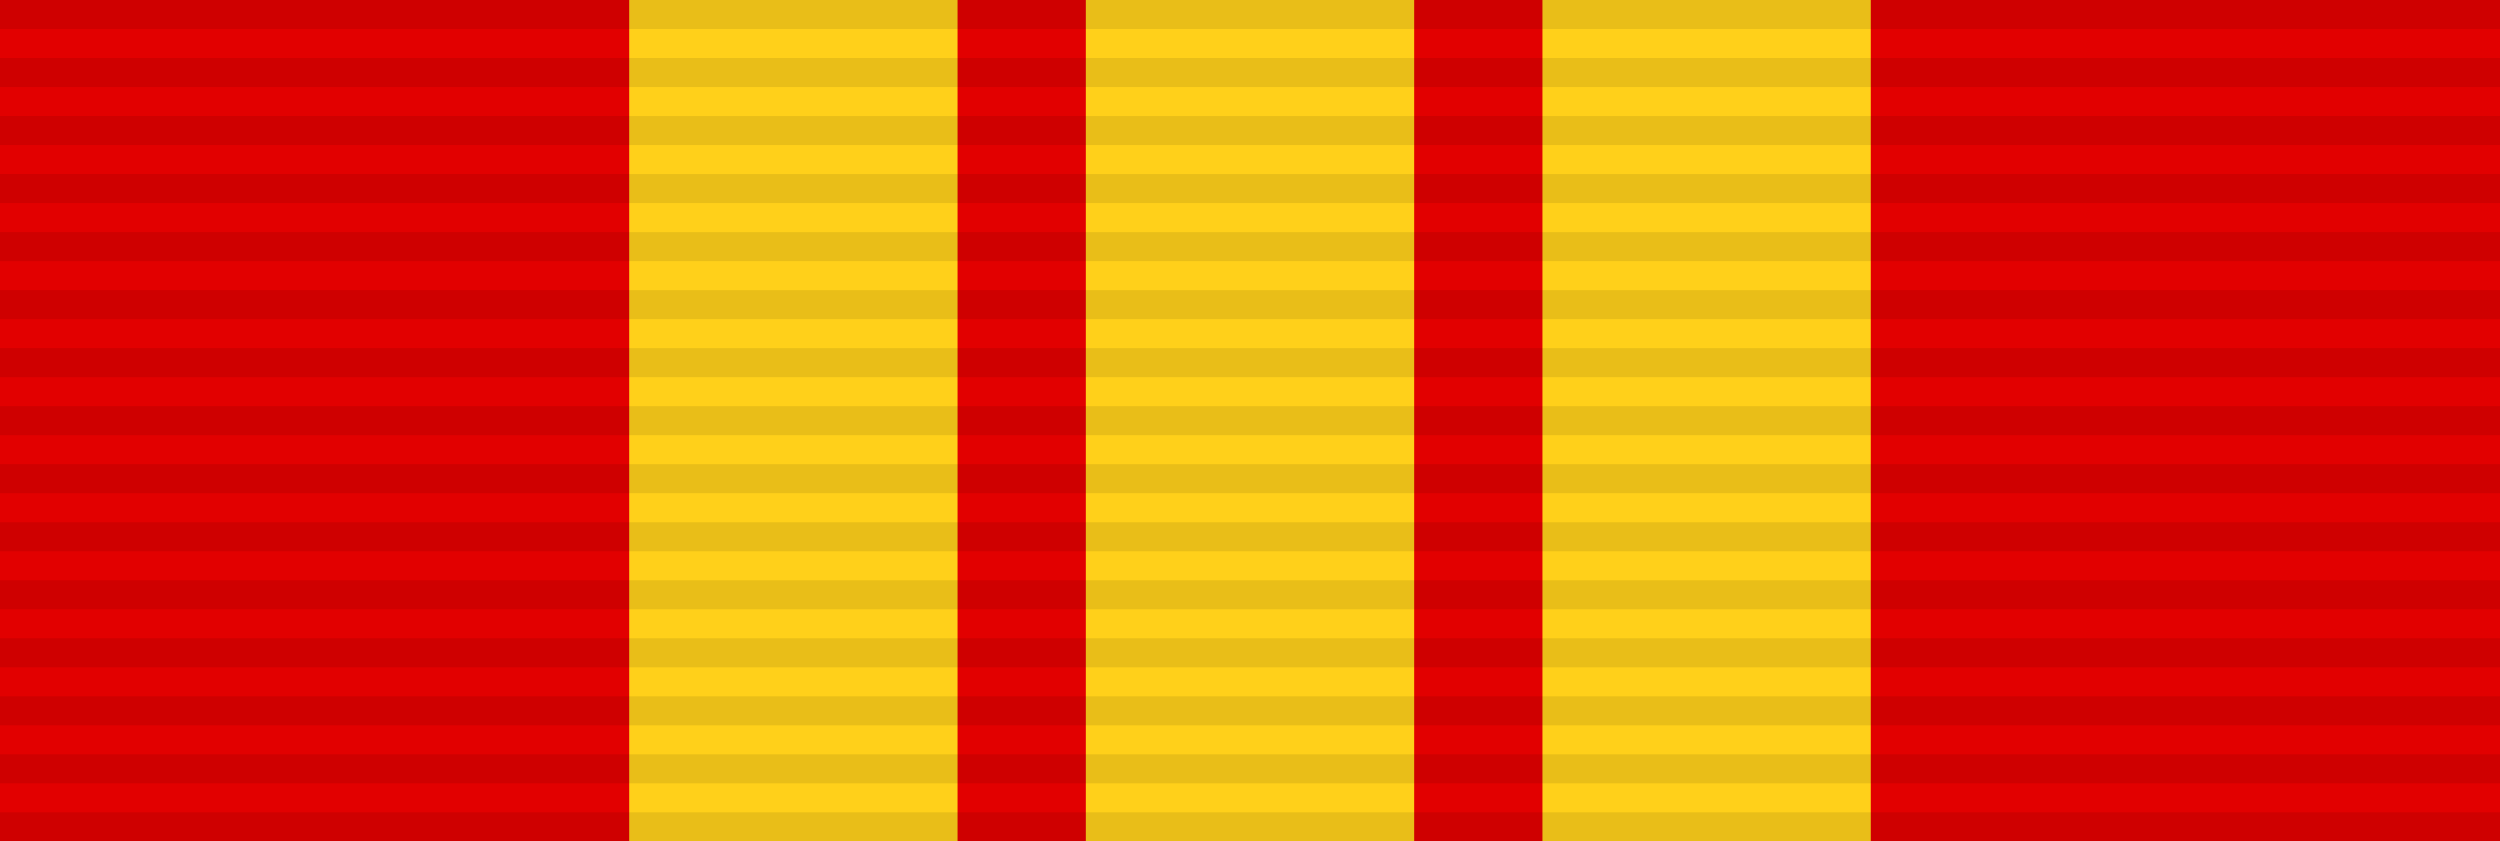
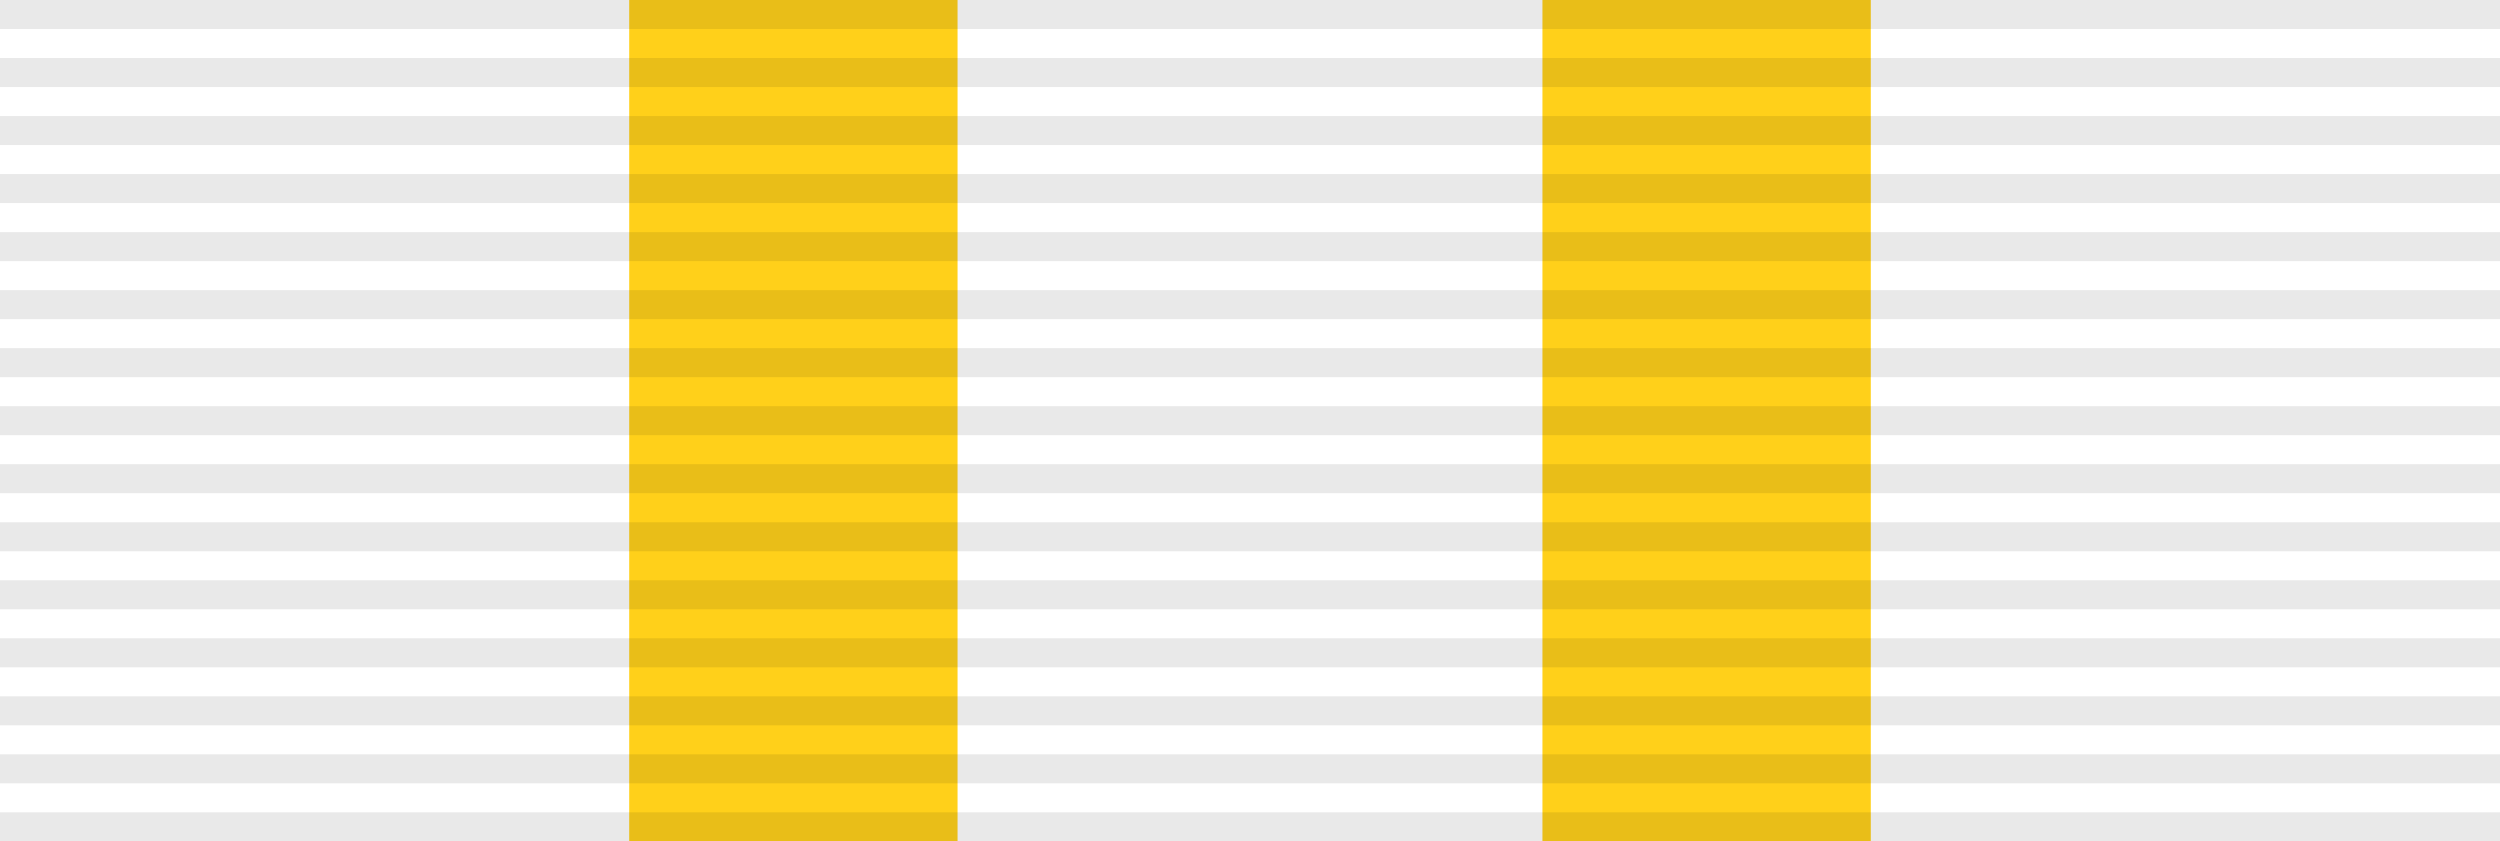
<svg xmlns="http://www.w3.org/2000/svg" xmlns:ns1="http://www.inkscape.org/namespaces/inkscape" xmlns:ns2="http://sodipodi.sourceforge.net/DTD/sodipodi-0.dtd" width="830.133" height="279.379" id="svg2" version="1.1" ns1:version="0.92.3 (2405546, 2018-03-11)" ns2:docname="Order_of_Bayi_3rd_Class.svg">
  <defs id="defs16" />
  <ns2:namedview pagecolor="#ffffff" bordercolor="#666666" borderopacity="1" objecttolerance="10" gridtolerance="10" guidetolerance="10" ns1:pageopacity="0" ns1:pageshadow="2" ns1:window-width="2560" ns1:window-height="1348" id="namedview14" showgrid="false" fit-margin-top="0" fit-margin-left="0" fit-margin-right="0" fit-margin-bottom="0" ns1:zoom="0.50133867" ns1:cx="-96.416246" ns1:cy="-183.70013" ns1:window-x="-12" ns1:window-y="-12" ns1:window-maximized="1" ns1:current-layer="svg2" />
-   <path d="M 0,0 H 830.133 V 279.374 H 0" id="path4" ns1:connector-curvature="0" style="fill:#e20000;fill-opacity:1;stroke-width:0.9" />
+   <path d="M 0,0 V 279.374 H 0" id="path4" ns1:connector-curvature="0" style="fill:#e20000;fill-opacity:1;stroke-width:0.9" />
  <g id="g4557" transform="translate(-2.116,-0.005)" style="fill:#ffd01a;fill-opacity:1">
-     <path style="fill:#ffd01a;fill-opacity:1;stroke-width:1.491" ns1:connector-curvature="0" id="path10-7" d="M 362.668,0.005 V 279.379 H 471.696 V 0.005" />
    <path d="M 514.29,0.005 V 279.379 H 623.318 V 0.005" id="path4545" ns1:connector-curvature="0" style="fill:#ffd01a;fill-opacity:1;stroke-width:1.491" />
    <path style="fill:#ffd01a;fill-opacity:1;stroke-width:1.491" ns1:connector-curvature="0" id="path4547" d="M 211.046,0.005 V 279.379 H 320.074 V 0.005" />
  </g>
  <path style="color:#000000;font-style:normal;font-variant:normal;font-weight:normal;font-stretch:normal;font-size:medium;line-height:normal;font-family:Sans;-inkscape-font-specification:Sans;text-indent:0;text-align:start;text-decoration:none;text-decoration-line:none;letter-spacing:normal;word-spacing:normal;text-transform:none;writing-mode:lr-tb;direction:ltr;baseline-shift:baseline;text-anchor:start;display:inline;overflow:visible;visibility:visible;fill:#000000;fill-opacity:0.088;fill-rule:nonzero;stroke:none;stroke-width:95.44;marker:none;enable-background:accumulate" d="M 0,9.634 H 830.133 V 0 H 0 Z M 0,28.901 H 830.133 V 19.268 H 0 Z M 0,48.169 H 830.133 V 38.535 H 0 Z M 0,67.436 H 830.133 V 57.803 H 0 Z M 0,86.704 H 830.133 V 77.07 H 0 Z m 0,19.268 H 830.133 V 96.338 H 0 Z m 0,19.268 H 830.133 V 115.605 H 0 Z m 0,19.268 h 830.133 v -9.634 H 0 Z m 0,19.268 h 830.133 v -9.634 H 0 Z m 0,19.268 h 830.133 v -9.634 H 0 Z m 0,19.268 h 830.133 v -9.634 H 0 Z m 0,19.268 h 830.133 v -9.634 H 0 Z m 0,19.268 H 830.133 V 231.21 H 0 Z m 0,19.268 h 830.133 v -9.634 H 0 Z M 0,279.379 h 830.133 v -9.634 H 0 Z" id="path12" ns1:connector-curvature="0" />
</svg>